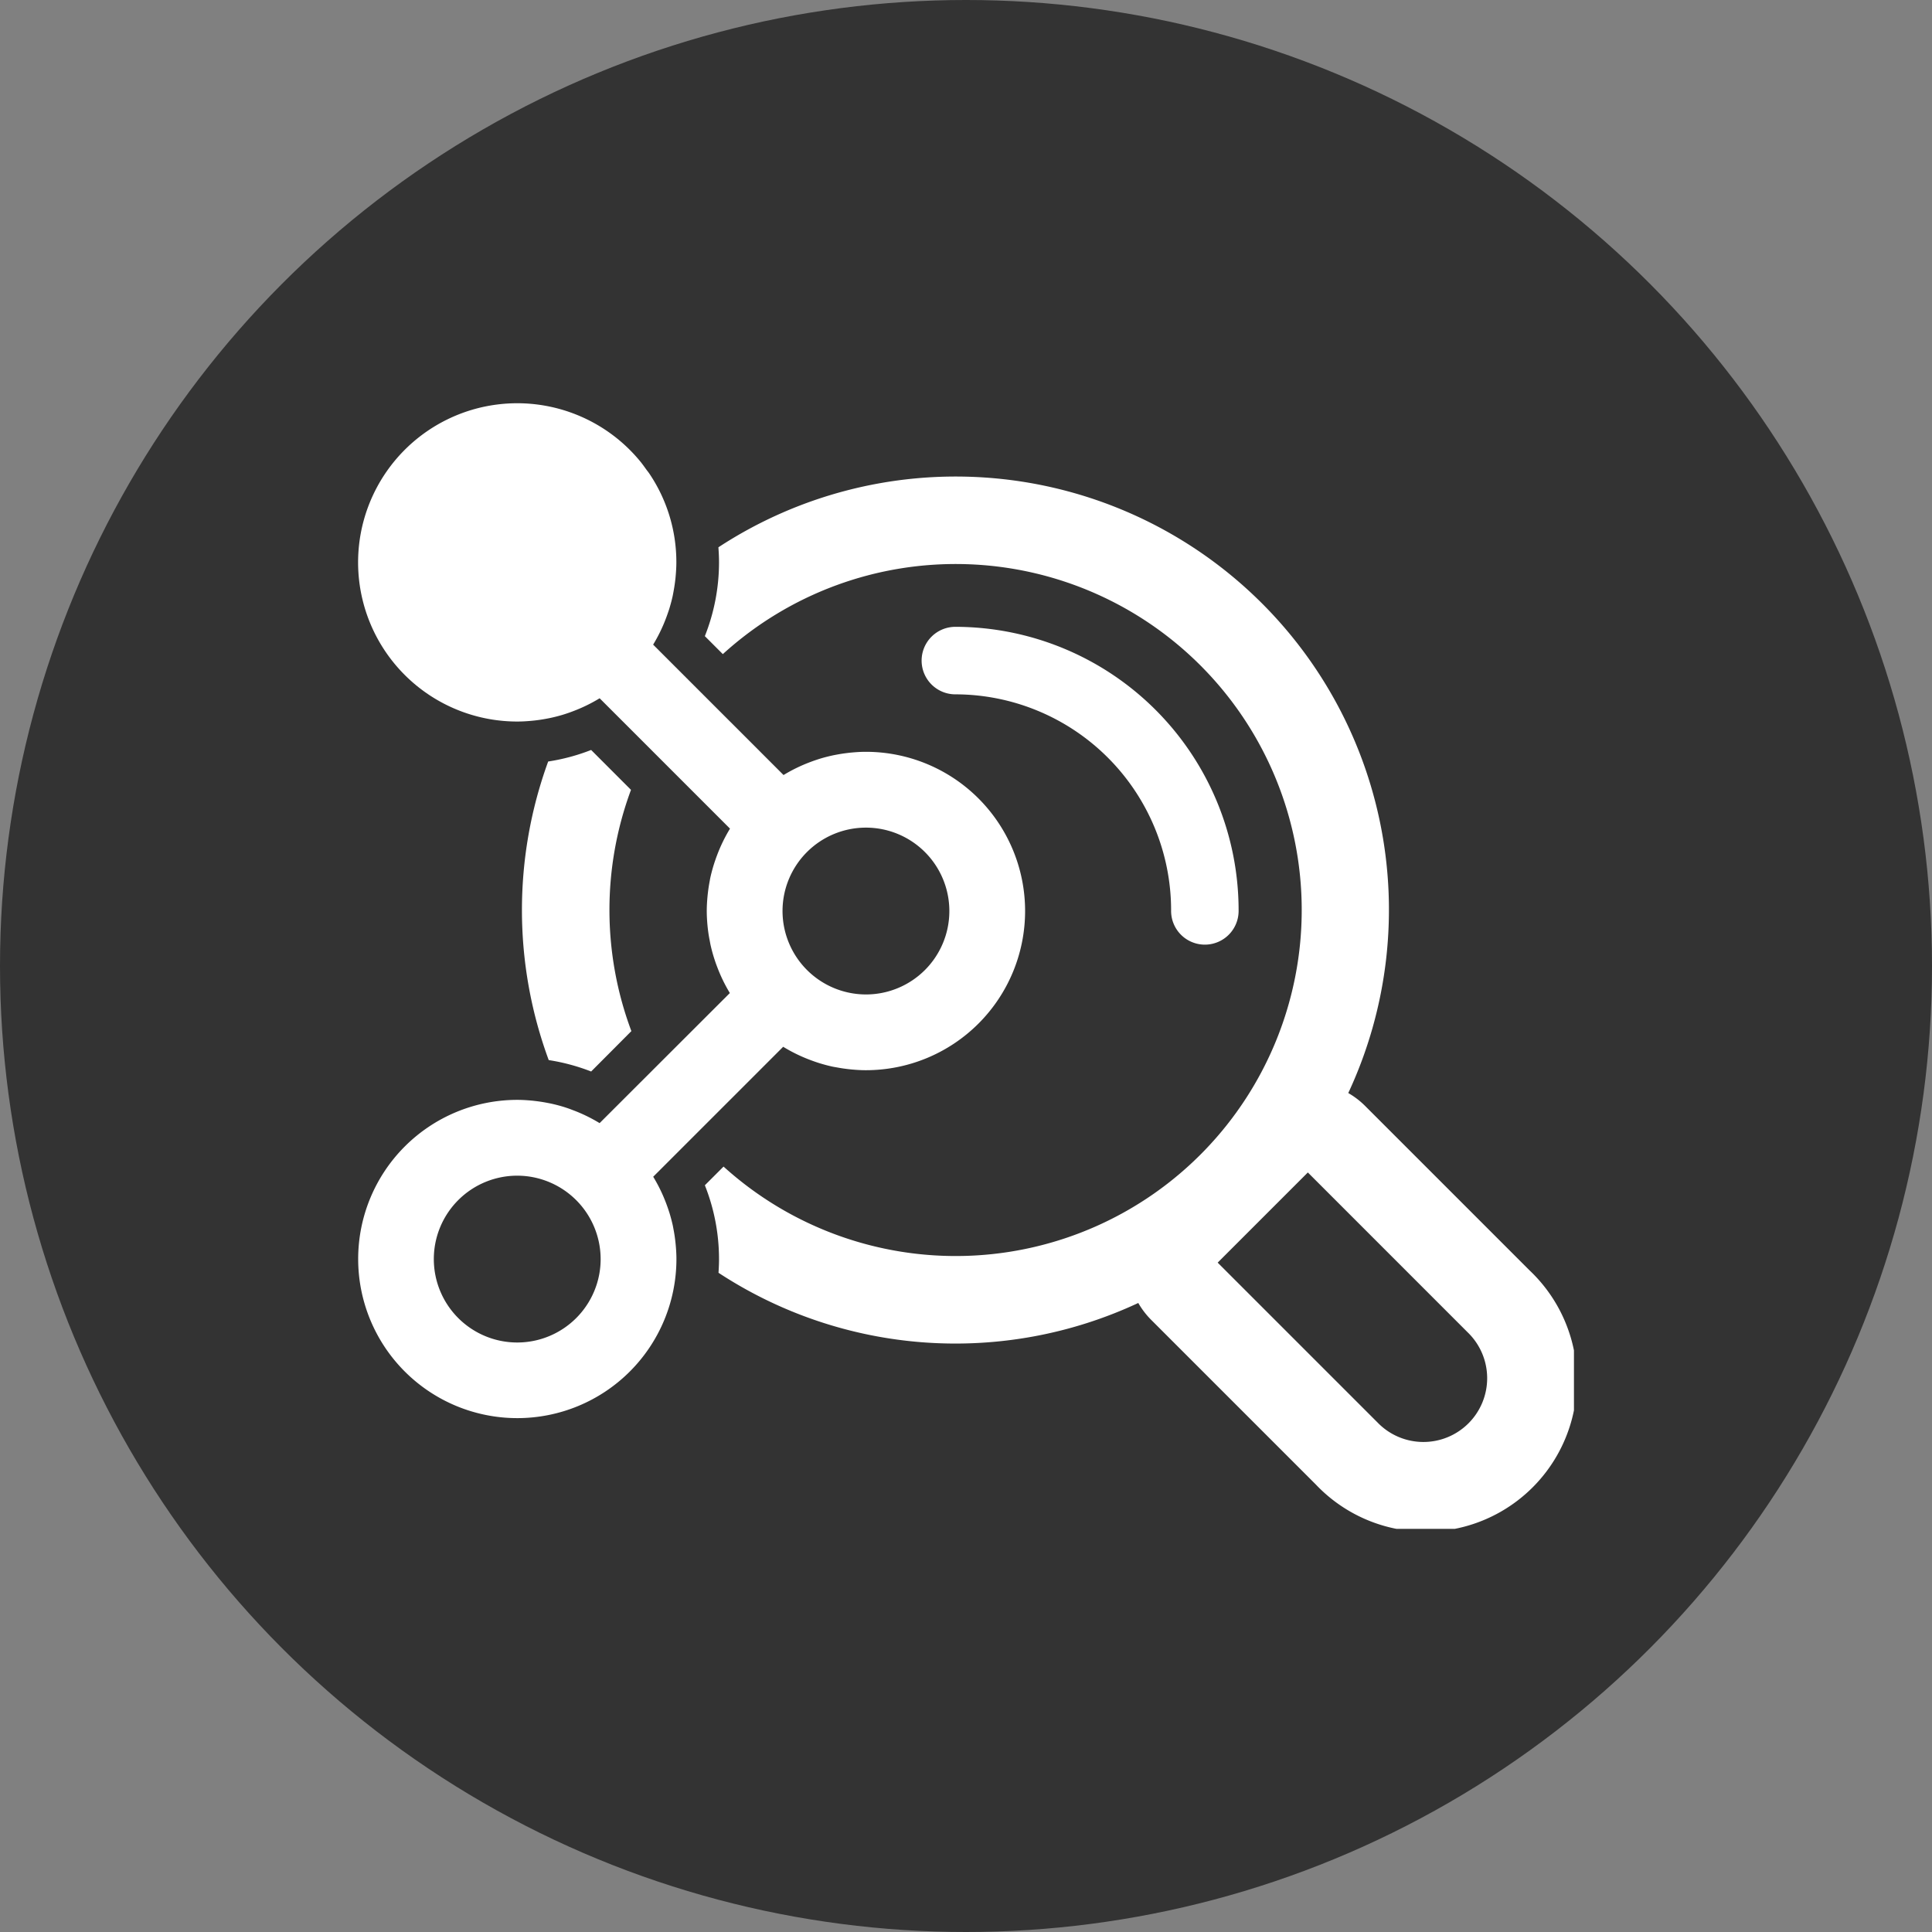
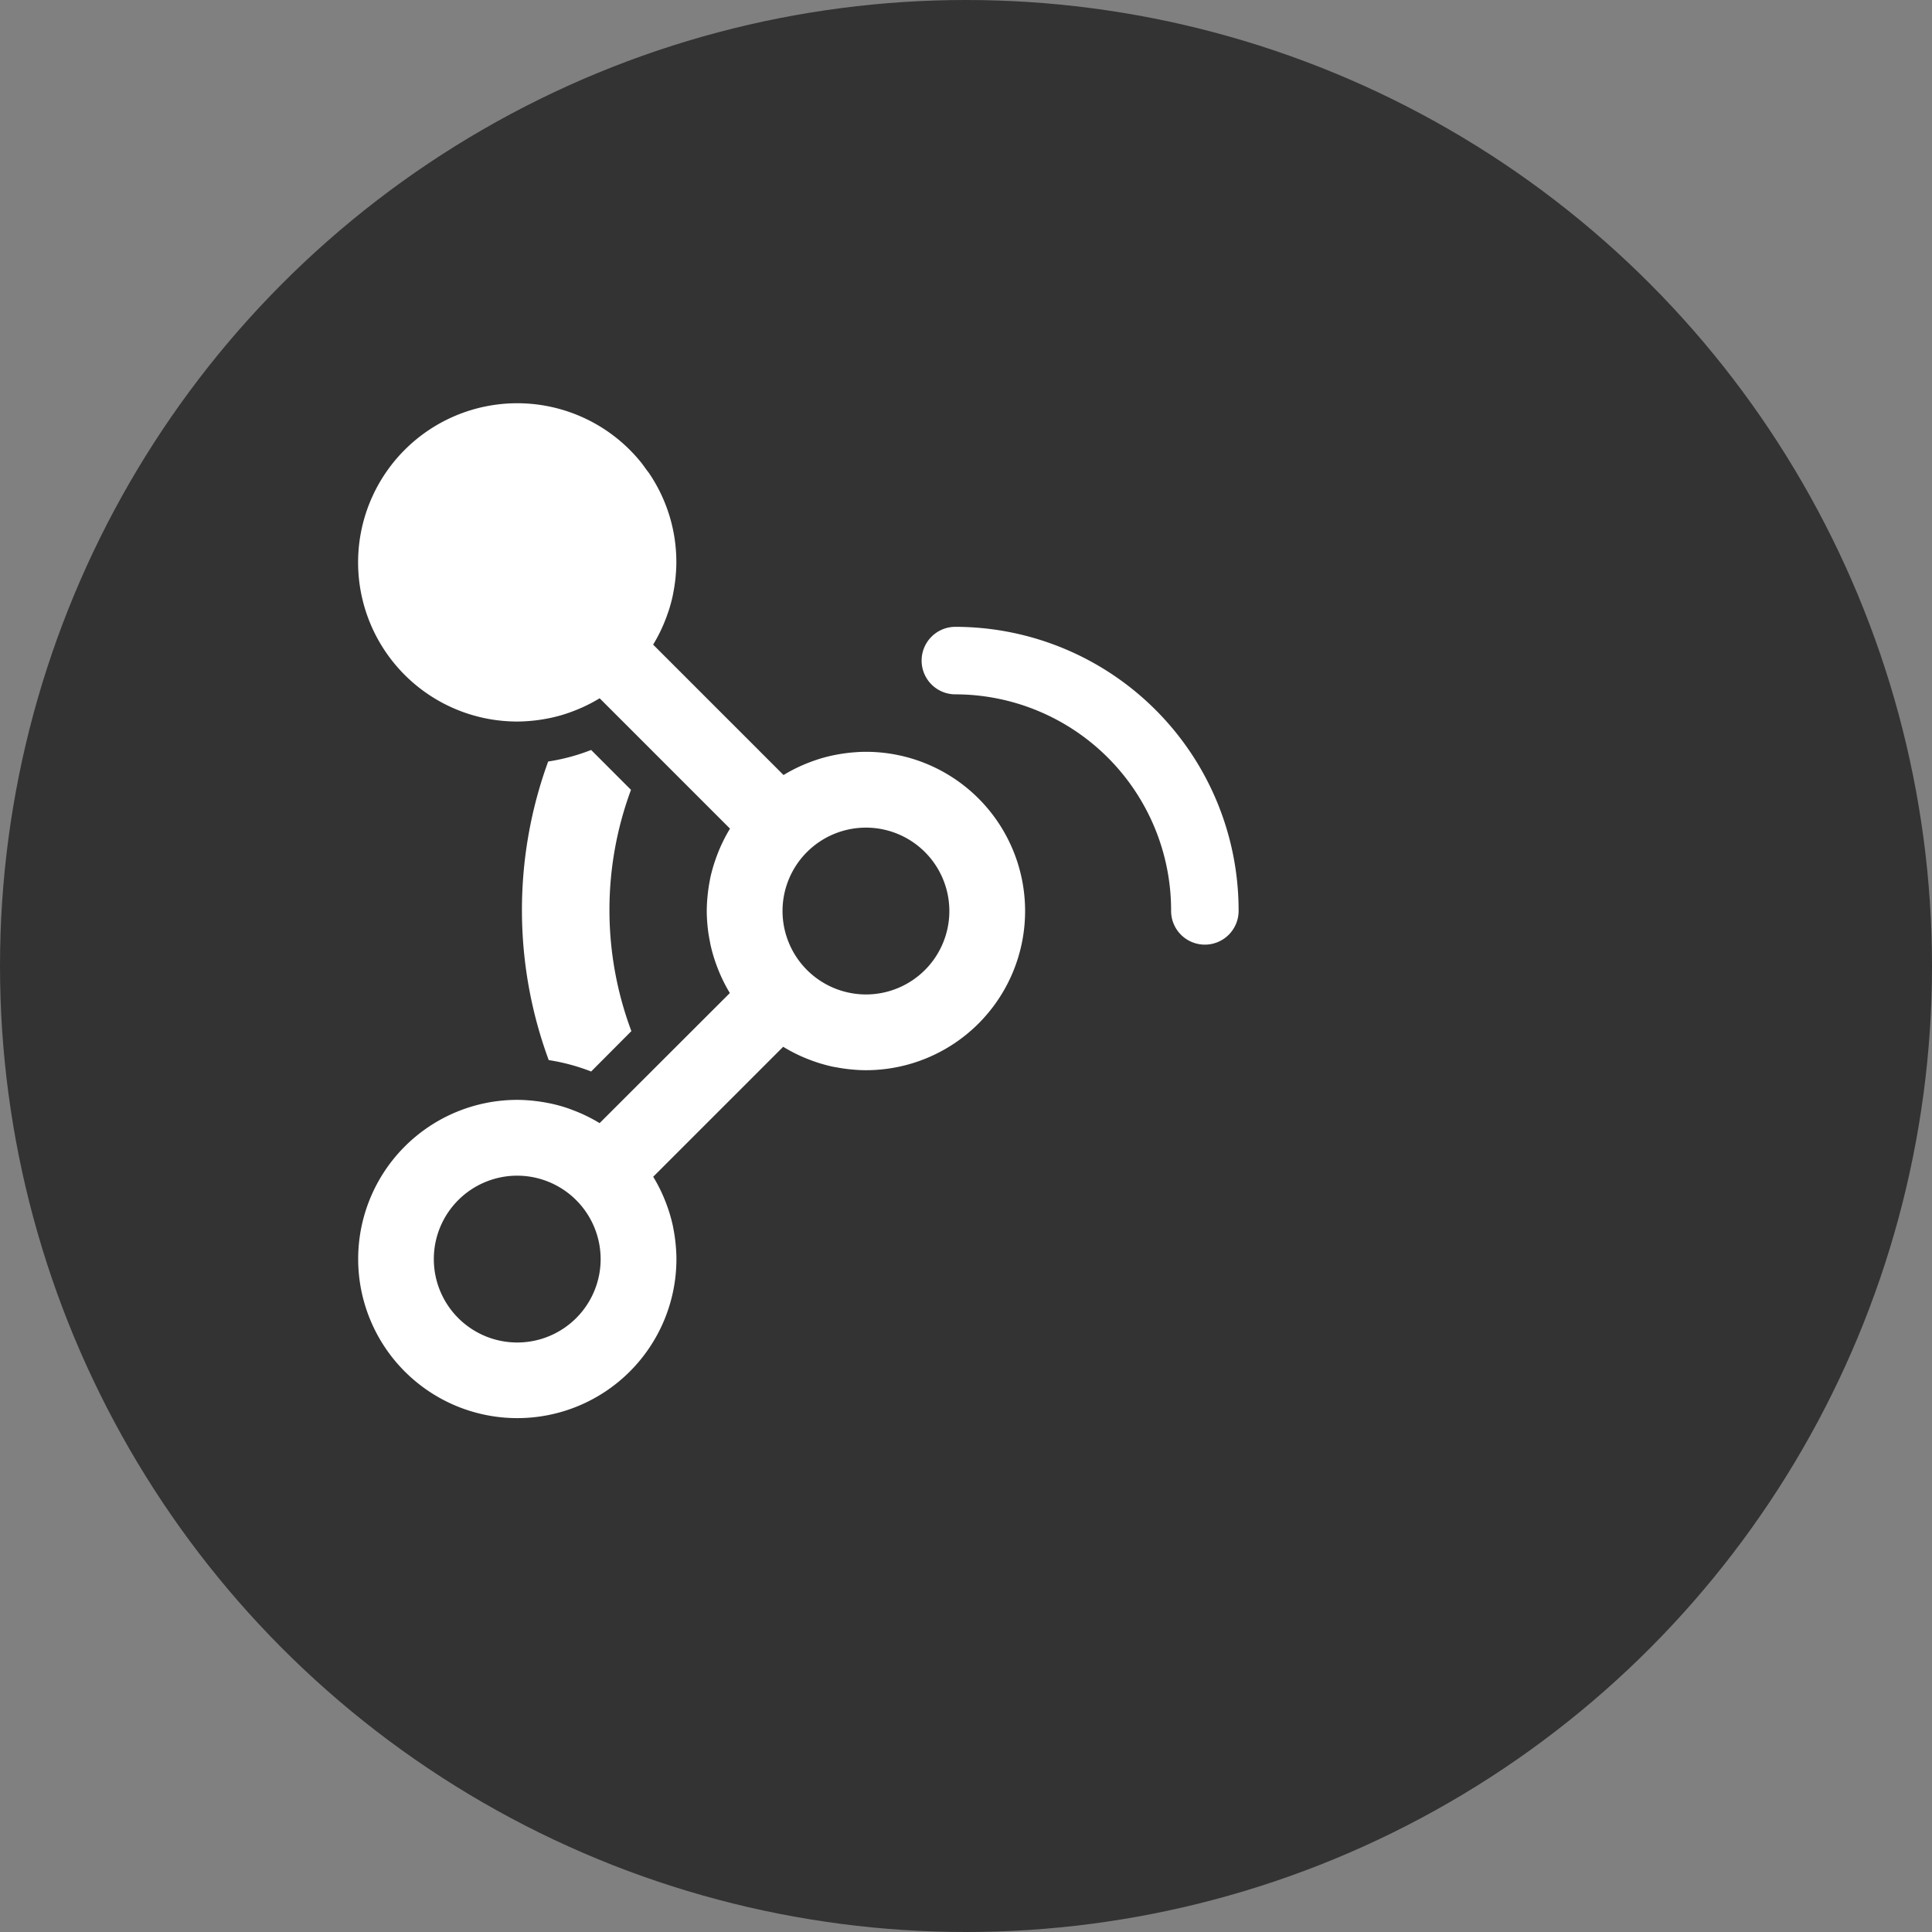
<svg xmlns="http://www.w3.org/2000/svg" width="110" height="110" viewBox="0 0 110 110">
  <rect x="0" y="0" width="110" height="110" fill="#808080" stroke="none" />
  <defs>
    <clipPath id="clip-path">
      <rect id="長方形_4398" data-name="長方形 4398" width="69.229" height="64.094" fill="#fff" />
    </clipPath>
  </defs>
  <g id="sec05_icon01" transform="translate(-453 -2198)">
    <circle id="楕円形_20" data-name="楕円形 20" cx="55" cy="55" r="55" transform="translate(453 2198)" fill="#333" />
    <g id="グループ_517" data-name="グループ 517" transform="translate(473.385 2220.953)">
      <g id="グループ_441" data-name="グループ 441" clip-path="url(#clip-path)">
        <path id="パス_942" data-name="パス 942" d="M24.891,55.5a19.676,19.676,0,0,1-.022-13.736L22.6,39.493a11.452,11.452,0,0,1-2.446.657,24.692,24.692,0,0,0,.031,17A11.448,11.448,0,0,1,22.6,57.8Z" transform="translate(-9.328 -19.746)" fill="#fff" />
-         <path id="パス_943" data-name="パス 943" d="M39.494,17.444l1.023,1.023a19.7,19.7,0,1,1,.041,29.177l-1.064,1.064a11.392,11.392,0,0,1,.806,4.2c0,.263-.012.524-.029.783a24.6,24.6,0,0,0,23.9,1.719,4.583,4.583,0,0,0,.726.953l9.382,9.382A8.616,8.616,0,1,0,86.457,53.562l-9.382-9.382a4.572,4.572,0,0,0-.948-.723A24.667,24.667,0,0,0,40.265,12.385c.021.283.035.568.035.856a11.392,11.392,0,0,1-.806,4.2M82.932,57.088A3.63,3.63,0,1,1,77.8,62.222l-9.109-9.109,5.134-5.134Z" transform="translate(-19.747 -4.177)" fill="#fff" />
        <path id="パス_944" data-name="パス 944" d="M66.1,29.315A12.3,12.3,0,0,1,78.383,41.6a1.922,1.922,0,1,0,3.843,0A16.143,16.143,0,0,0,66.1,25.471a1.922,1.922,0,0,0,0,3.844" transform="translate(-32.09 -12.735)" fill="#fff" />
        <path id="パス_945" data-name="パス 945" d="M13.754,40.993a9,9,0,0,0-1.522-.74l-.2-.076c-.145-.05-.29-.1-.438-.142-.183-.054-.368-.1-.555-.143-.112-.025-.225-.046-.339-.067q-.281-.052-.567-.087c-.085-.01-.17-.02-.256-.028-.265-.024-.532-.041-.8-.041H9.064a9.06,9.06,0,1,0,9.064,9.064c0-.276-.017-.547-.042-.816-.007-.082-.017-.162-.026-.243-.023-.2-.053-.393-.089-.586-.018-.095-.034-.19-.054-.284q-.068-.3-.156-.6c-.042-.145-.09-.286-.139-.427-.026-.074-.053-.146-.08-.219a9.031,9.031,0,0,0-.736-1.512v0l7.4-7.4,0,0a8.993,8.993,0,0,0,1.525.746c.071.027.143.053.215.079.144.05.288.1.435.142.207.061.416.116.629.162.091.02.184.034.276.05.186.035.373.063.563.086.086.01.171.02.258.028.264.024.53.041.8.041h.009a9.064,9.064,0,0,0,0-18.128h-.009c-.27,0-.536.017-.8.041-.086.007-.17.017-.256.028-.192.022-.381.052-.568.086-.111.021-.222.041-.331.066-.19.043-.379.091-.564.145-.146.043-.289.091-.433.141-.072.025-.142.051-.213.078a9.028,9.028,0,0,0-1.512.735l-.006,0-7.422-7.422,0,0a9.01,9.01,0,0,0,.734-1.509c.028-.074.055-.147.081-.222.049-.141.1-.282.139-.425.059-.2.112-.4.158-.611.019-.09.035-.182.052-.274.036-.194.066-.39.09-.588.01-.081.019-.161.026-.242.024-.269.042-.54.042-.816A9.011,9.011,0,0,0,16.578,4c-.052-.077-.112-.147-.166-.222-.116-.161-.23-.324-.357-.476A9.061,9.061,0,1,0,9.064,18.128h.009c.271,0,.537-.017.8-.041.086-.007.171-.017.257-.027q.286-.034.566-.087c.115-.021.23-.043.344-.069q.279-.063.551-.142c.148-.043.293-.092.437-.142l.206-.076a9.047,9.047,0,0,0,1.522-.74l7.422,7.422-.009.015a9,9,0,0,0-.722,1.484c-.031.083-.062.165-.091.249-.046.134-.091.268-.132.405-.064.218-.123.439-.171.663-.014.069-.024.14-.038.21q-.058.305-.094.618c-.009.074-.017.148-.024.223-.025.272-.042.546-.042.825s.017.552.042.824c.007.075.015.148.024.222q.037.315.1.623c.015.08.028.161.045.241.046.21.1.417.161.622.04.137.085.271.131.406q.043.122.09.243a8.981,8.981,0,0,0,.714,1.475l.007.013Zm.059,7.741a4.749,4.749,0,1,1-4.749-4.749,4.755,4.755,0,0,1,4.749,4.749M24.169,28.918a4.749,4.749,0,1,1,4.749,4.749,4.755,4.755,0,0,1-4.749-4.749" fill="#fff" />
      </g>
    </g>
  </g>
</svg>